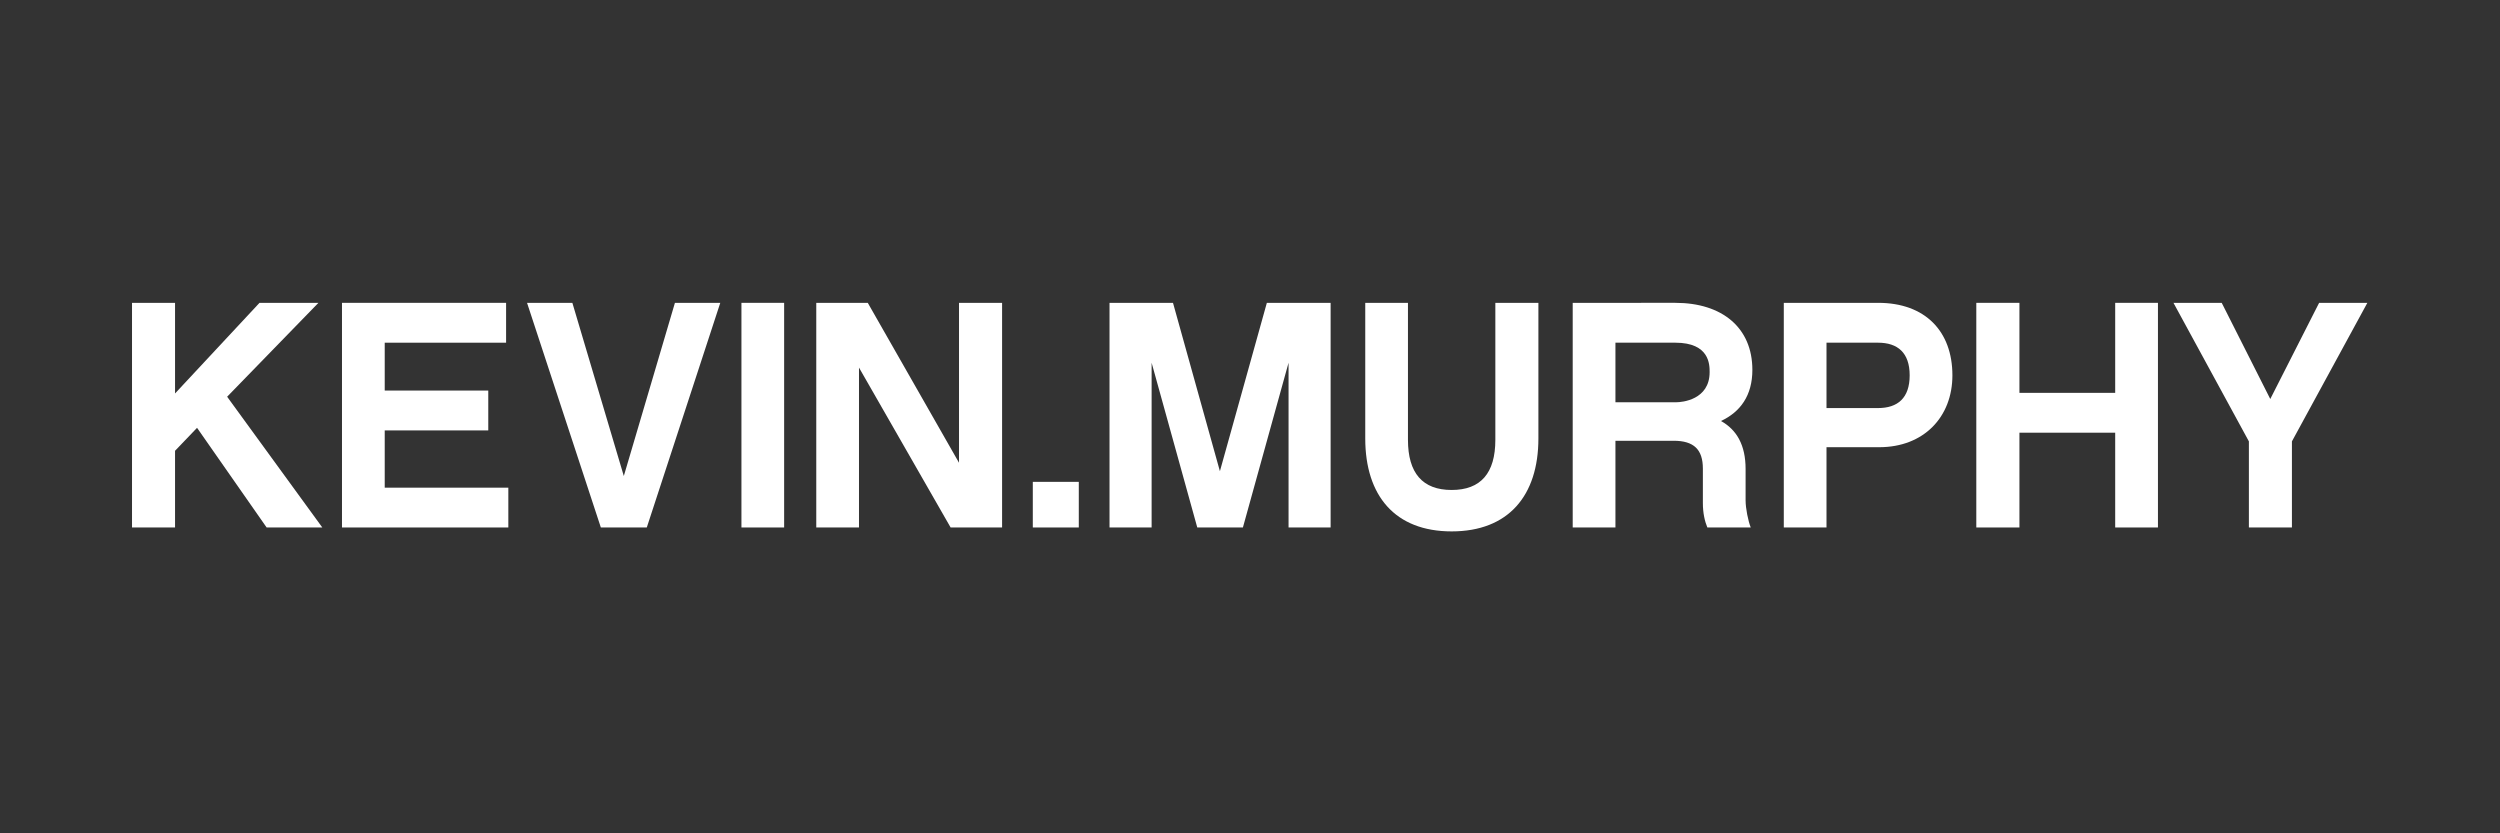
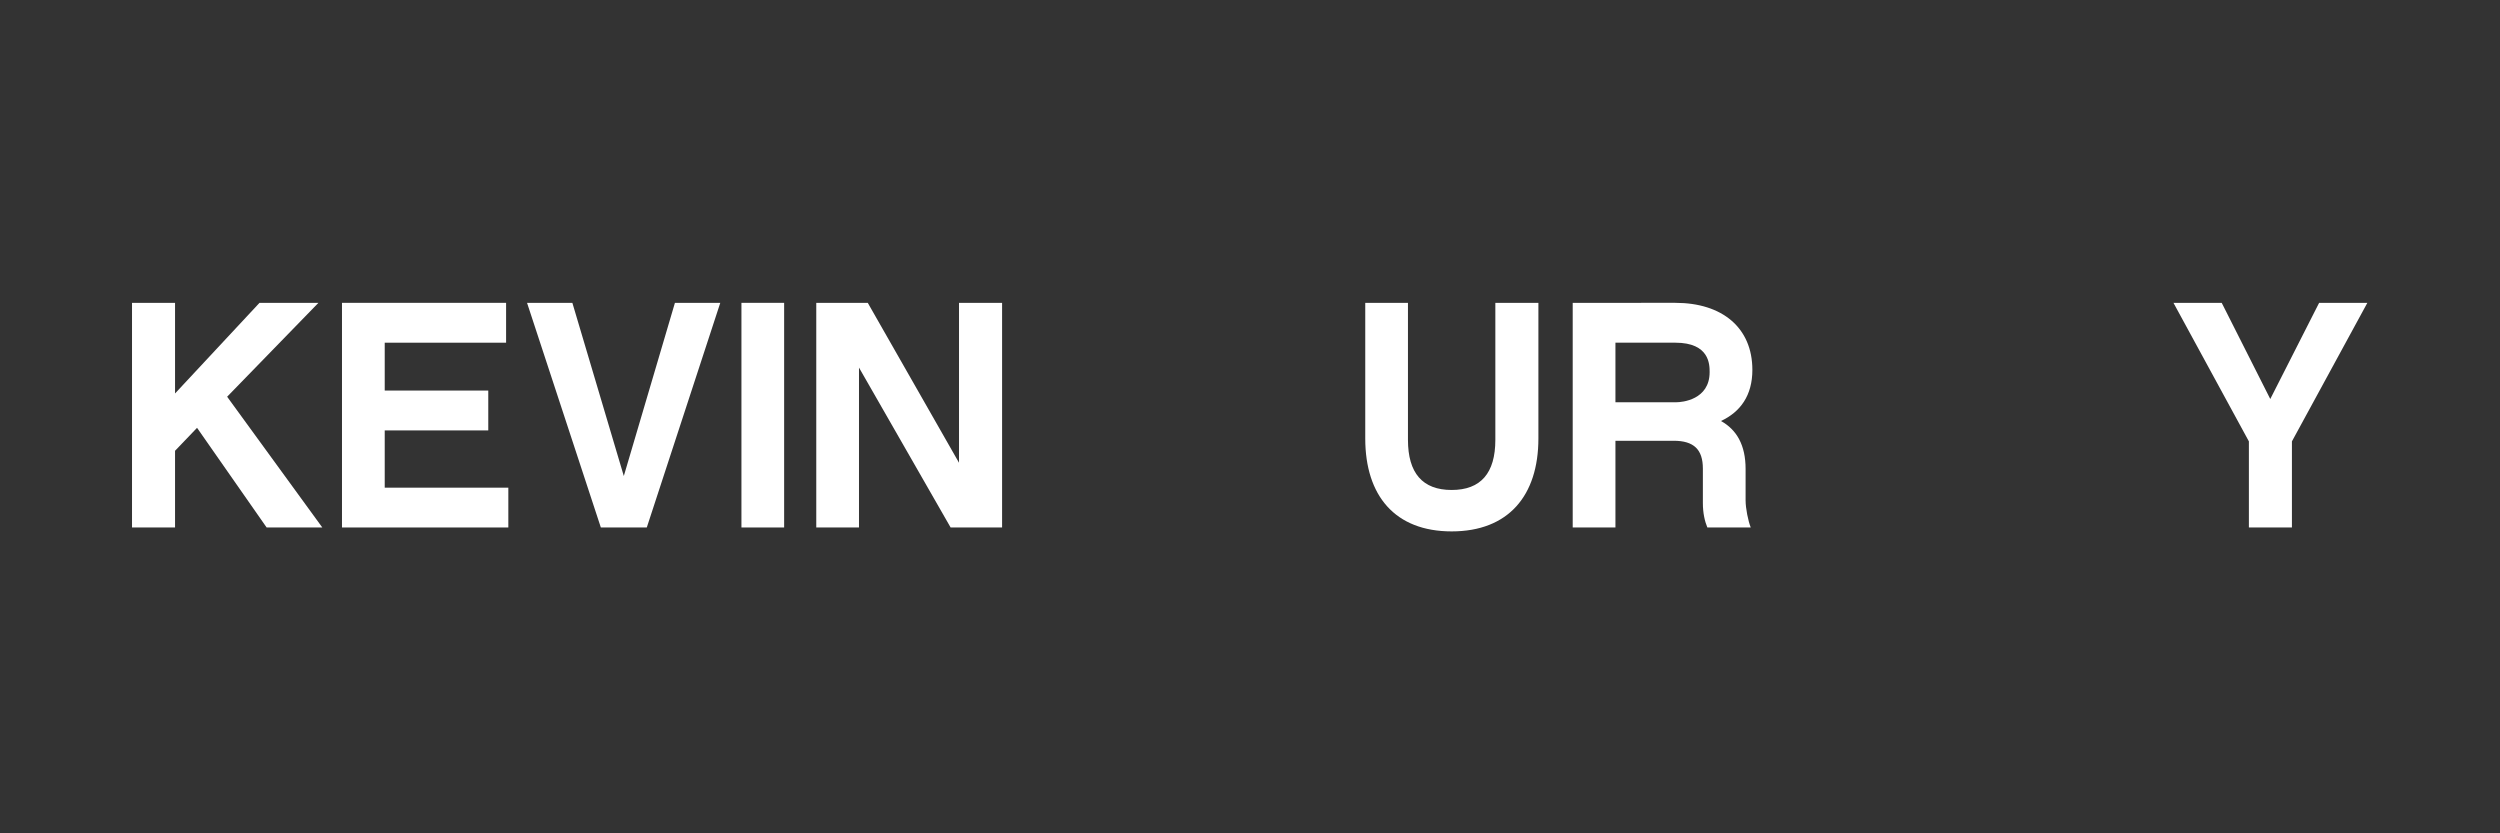
<svg xmlns="http://www.w3.org/2000/svg" viewBox="0 0 576 192" height="192" width="576" xml:space="preserve" id="svg2">
  <rect x="0" y="0" width="576" height="192" fill="#333333" stroke="none" />
  <defs id="defs6">
    <clipPath id="clipPath42" clipPathUnits="userSpaceOnUse">
      <path id="path40" d="M 0,144 H 432 V 0 H 0 Z" />
    </clipPath>
  </defs>
  <g transform="matrix(1.333,0,0,-1.333,0,192)" id="g10">
    <g transform="translate(30.255,66.121)" id="g12">
      <path id="path14" style="fill:#ffffff;fill-opacity:1;fill-rule:nonzero;stroke:none" d="M 0,0 V -13.256 H -7.437 V 25.571 H 0 V 9.906 L 14.599,25.571 H 24.783 L 9.004,9.344 l 16.45,-22.6 H 15.83 L 3.803,3.968 Z" />
    </g>
    <g transform="translate(87.862,52.865)" id="g16">
      <path id="path18" style="fill:#ffffff;fill-opacity:1;fill-rule:nonzero;stroke:none" d="M 0,0 H -28.752 V 38.827 H -0.387 V 31.939 H -21.366 V 23.666 H -3.467 V 16.777 H -21.366 V 6.88 L 0,6.88 Z" />
    </g>
    <g transform="translate(111.793,52.865)" id="g20">
      <path id="path22" style="fill:#ffffff;fill-opacity:1;fill-rule:nonzero;stroke:none" d="m 0,0 h -7.942 l -12.755,38.827 h 7.833 L -3.972,8.893 4.864,38.827 h 7.838 z" />
    </g>
    <path id="path24" style="fill:#ffffff;fill-opacity:1;fill-rule:nonzero;stroke:none" d="m 135.533,52.865 h -7.379 v 38.827 h 7.379 z" />
    <g transform="translate(173.204,52.865)" id="g26">
      <path id="path28" style="fill:#ffffff;fill-opacity:1;fill-rule:nonzero;stroke:none" d="M 0,0 H -8.896 L -24.733,27.634 V 0 h -7.384 v 38.827 h 8.901 L -7.446,11.186 V 38.827 H 0 Z" />
    </g>
-     <path id="path30" style="fill:#ffffff;fill-opacity:1;fill-rule:nonzero;stroke:none" d="m 186.462,60.75 h -7.949 v -7.885 h 7.949 z" />
    <g transform="translate(229.989,52.865)" id="g32">
-       <path id="path34" style="fill:#ffffff;fill-opacity:1;fill-rule:nonzero;stroke:none" d="M 0,0 H -7.271 V 28.475 L -15.162,0 h -7.887 l -7.89,28.475 V 0 h -7.277 v 38.827 h 10.971 l 8.109,-29.101 8.114,29.101 H 0 Z" />
-     </g>
+       </g>
    <g id="g36">
      <g clip-path="url(#clipPath42)" id="g38">
        <g transform="translate(265.902,68.249)" id="g44">
          <path id="path46" style="fill:#ffffff;fill-opacity:1;fill-rule:nonzero;stroke:none" d="m 0,0 c 0,-9.9 -5.201,-16.061 -14.992,-16.061 -9.788,0 -14.935,6.161 -14.935,16.061 v 23.443 h 7.381 V -0.23 c 0,-5.76 2.521,-8.671 7.554,-8.671 5.034,0 7.551,2.911 7.551,8.671 V 23.443 H 0 Z" />
        </g>
        <g transform="translate(301.714,57.56)" id="g48">
          <path id="path50" style="fill:#ffffff;fill-opacity:1;fill-rule:nonzero;stroke:none" d="m 0,0 v 5.426 c 0,4.083 -1.515,6.764 -4.256,8.282 3.36,1.569 5.428,4.414 5.428,8.834 0,7.283 -5.203,11.591 -13.318,11.591 H -29.882 V -4.694 h 7.386 v 14.986 h 10.076 c 3.47,0 5.036,-1.509 5.036,-4.809 v -5.929 c 0,-1.791 0.334,-3.186 0.773,-4.248 H 0.888 C 0.443,-3.574 0,-1.402 0,0 m -22.496,16.95 v 10.295 h 10.35 c 5.929,0 5.929,-3.804 5.929,-5.089 0,-4.809 -4.809,-5.206 -5.76,-5.206 z" />
        </g>
        <g transform="translate(337.46,79.16)" id="g52">
-           <path id="path54" style="fill:#ffffff;fill-opacity:1;fill-rule:nonzero;stroke:none" d="m 0,0 c 0,7.608 -4.702,12.532 -12.814,12.532 h -16.329 v -38.827 h 7.381 v 13.875 h 9.117 C -4.977,-12.42 0,-7.225 0,0 m -12.864,5.645 c 3.407,0 5.477,-1.734 5.477,-5.645 0,-3.925 -2.07,-5.656 -5.477,-5.656 h -8.898 V 5.645 Z" />
-         </g>
+           </g>
        <g transform="translate(372.986,52.865)" id="g56">
-           <path id="path58" style="fill:#ffffff;fill-opacity:1;fill-rule:nonzero;stroke:none" d="M 0,0 H -7.389 V 16.383 H -23.941 V 0 h -7.453 v 38.827 h 7.453 V 23.269 H -7.389 V 38.827 H 0 Z" />
-         </g>
+           </g>
        <g transform="translate(396.143,52.865)" id="g60">
          <path id="path62" style="fill:#ffffff;fill-opacity:1;fill-rule:nonzero;stroke:none" d="m 0,0 h -7.438 v 14.88 l -13.037,23.947 h 8.34 l 8.394,-16.621 8.443,16.621 h 8.337 L 0,14.88 Z" />
        </g>
      </g>
    </g>
  </g>
</svg>